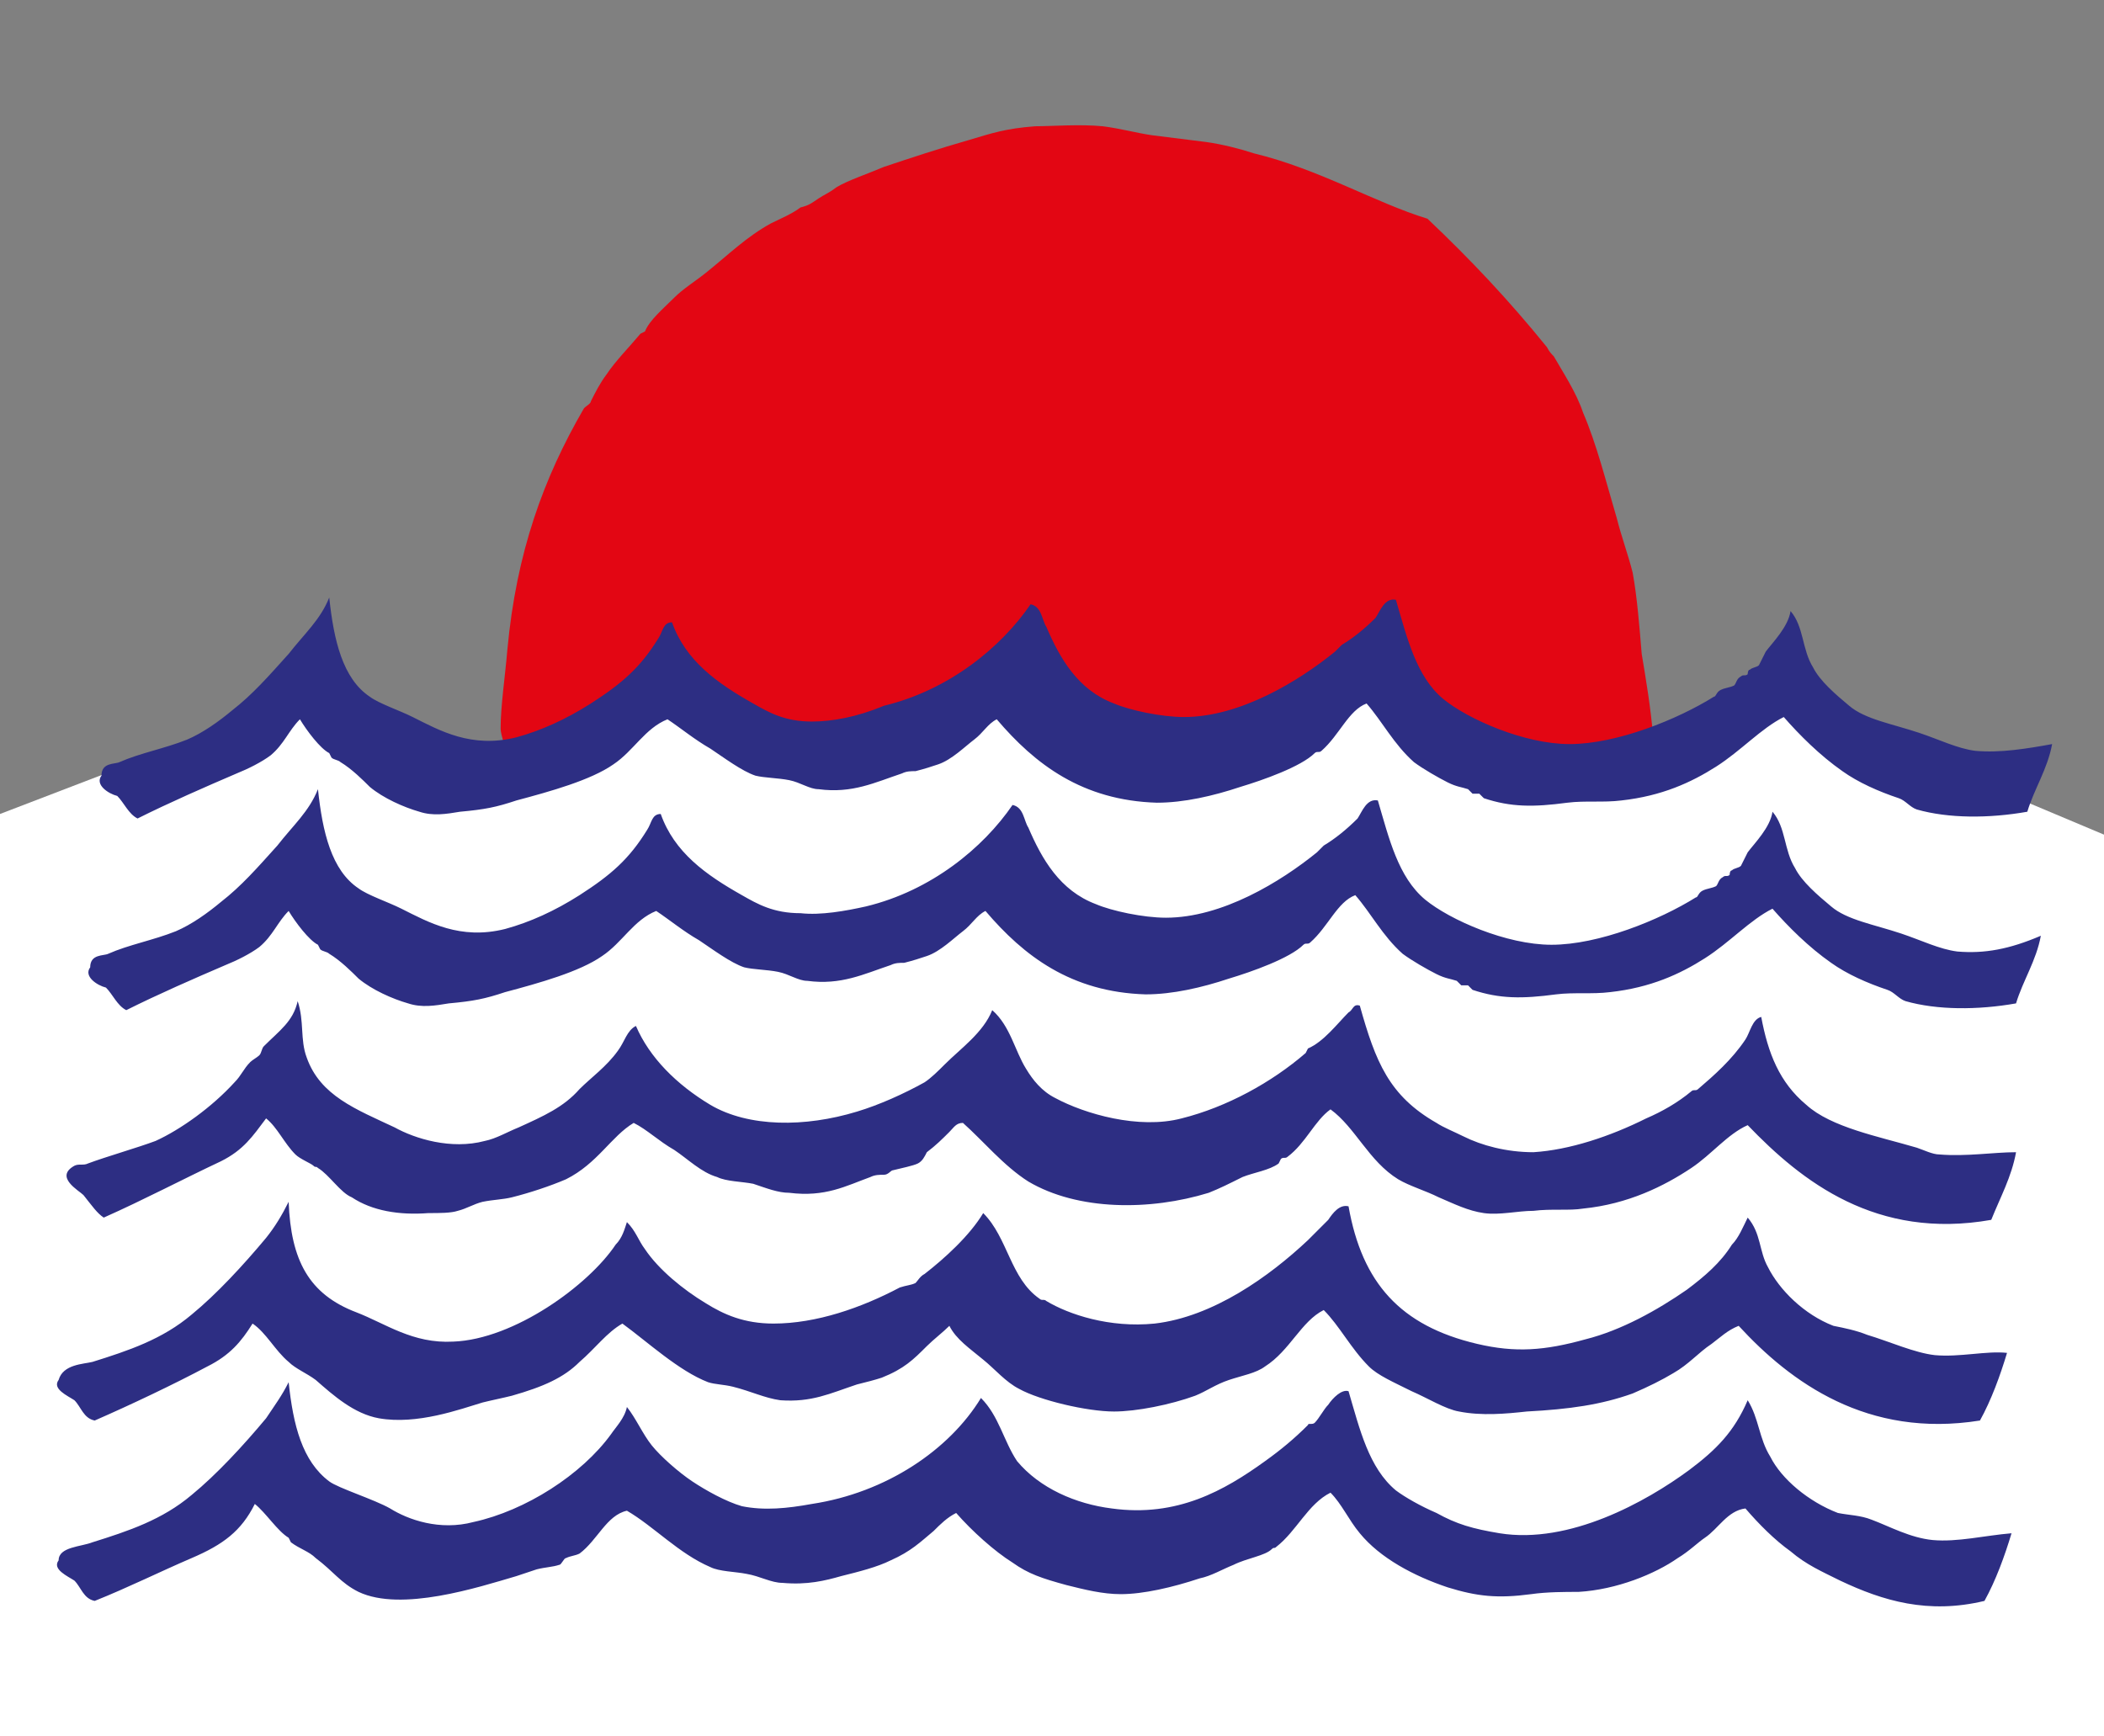
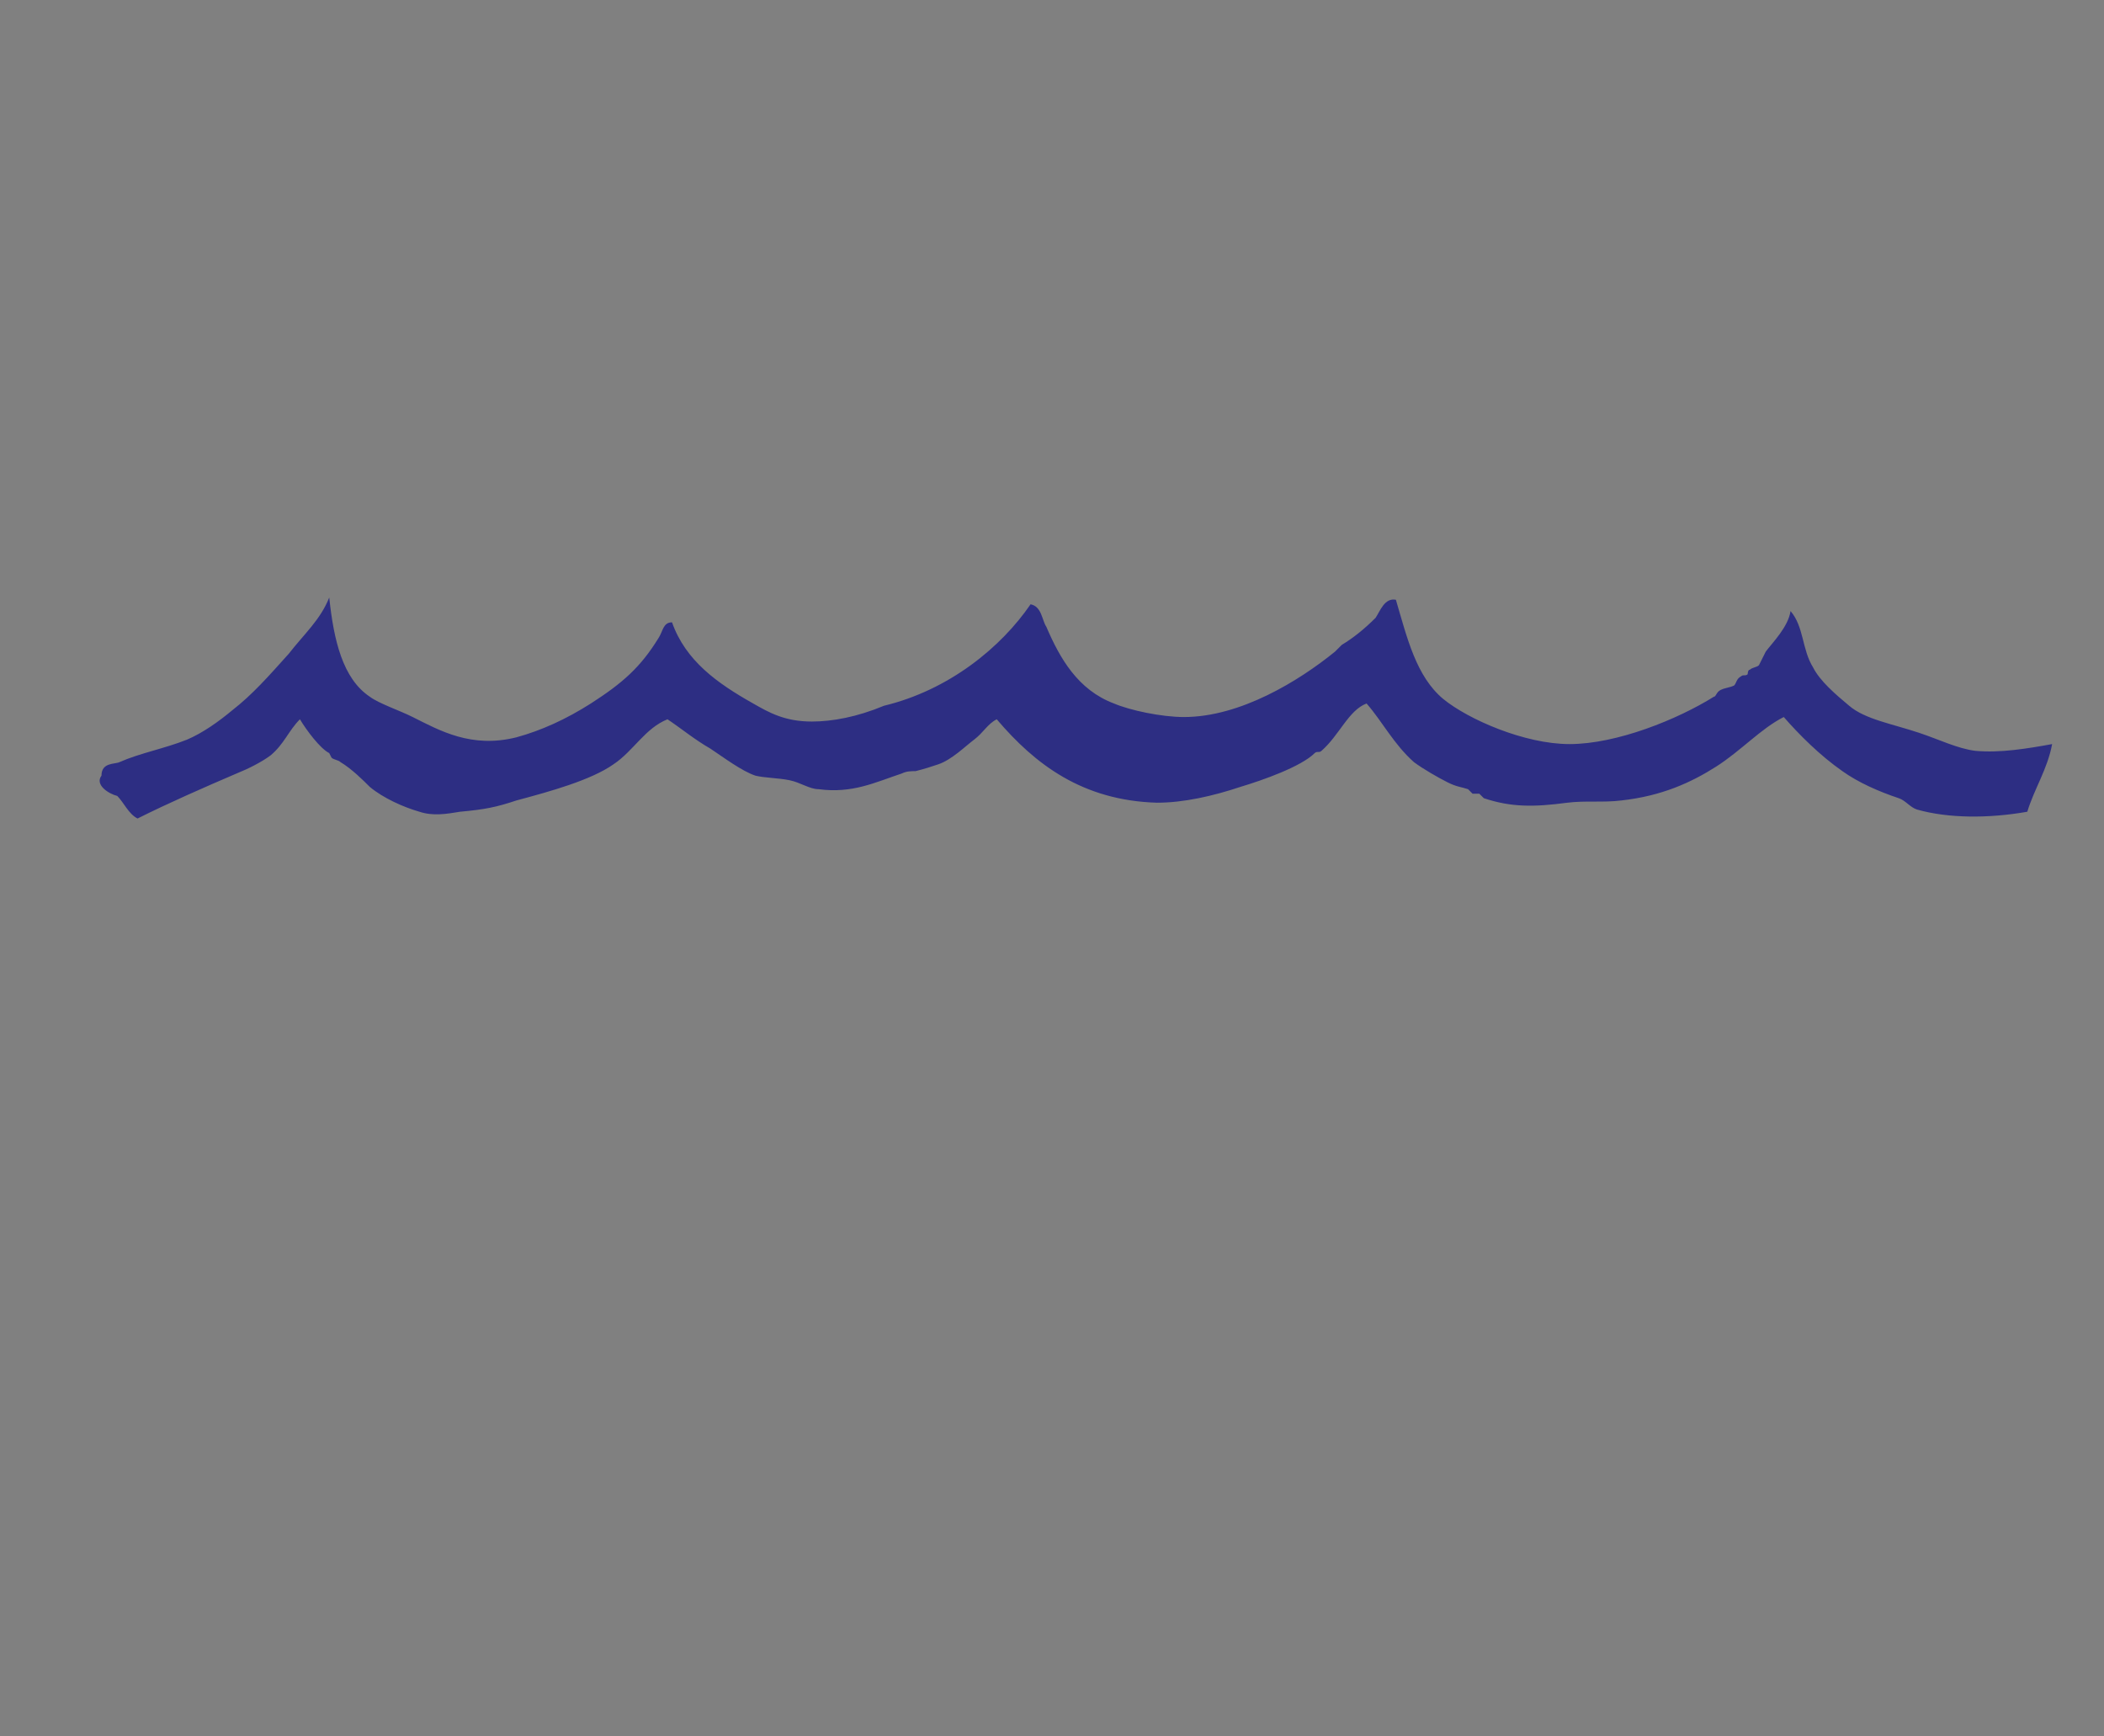
<svg xmlns="http://www.w3.org/2000/svg" version="1.0" id="Ebene_1" x="0px" y="0px" viewBox="0 0 93.3 77" enable-background="new 0 0 93.3 77" xml:space="preserve">
  <rect x="0" y="0" width="93.3" height="77" fill="#808080" stroke="none" />
  <g>
-     <path fill-rule="evenodd" clip-rule="evenodd" fill="#E30613" d="M22.2,33.2c0.3-0.1,0-0.5,0-0.9c0-1,0.2-2.3,0.3-3.5    c0.4-4.3,1.6-7.6,3.4-10.7c0.1-0.1,0.3-0.2,0.3-0.3c0.2-0.4,0.4-0.8,0.7-1.2c0.4-0.6,1-1.2,1.5-1.8c0,0,0.2-0.1,0.2-0.1    c0.2-0.5,0.8-1,1.3-1.5c0.4-0.4,0.9-0.7,1.4-1.1c1-0.8,1.8-1.6,2.9-2.2c0.4-0.2,0.9-0.4,1.3-0.7C35.9,9.1,36,9,36.3,8.8    c0.3-0.2,0.4-0.2,0.8-0.5c0.5-0.3,1.4-0.6,2.1-0.9C40.4,7,41.6,6.6,43,6.2c1-0.3,1.6-0.5,2.9-0.6c0.7,0,2-0.1,3,0    c0.8,0.1,1.5,0.3,2.2,0.4c0.8,0.1,1.6,0.2,2.4,0.3c0.7,0.1,1.5,0.3,2.1,0.5c2.9,0.7,5.4,2.2,7.7,2.9c1.9,1.8,3.6,3.6,5.3,5.7    c0.1,0.2,0.2,0.3,0.3,0.4c0.4,0.7,1,1.6,1.3,2.5c0.6,1.4,1,3,1.5,4.7c0.2,0.8,0.5,1.6,0.7,2.4c0.2,1.1,0.3,2.4,0.4,3.6    c0.2,1.2,0.4,2.4,0.5,3.6" />
-     <path fill-rule="evenodd" clip-rule="evenodd" fill="#E30613" d="M73.4,32.5c-0.3,0.1,0,0.5,0,0.9c0,1-0.2,2.3-0.3,3.5    c-0.4,4.3-1.6,7.6-3.4,10.7c-0.1,0.1-0.3,0.2-0.3,0.3c-0.2,0.4-0.4,0.8-0.7,1.2c-0.4,0.6-1,1.2-1.5,1.8c0,0-0.2,0.1-0.2,0.1    c-0.2,0.5-0.8,1-1.3,1.5c-0.4,0.4-0.9,0.7-1.4,1.1c-1,0.8-1.8,1.6-2.9,2.2c-0.4,0.2-0.9,0.4-1.3,0.7c-0.3,0.2-0.4,0.2-0.8,0.5    c-0.3,0.2-0.4,0.2-0.8,0.5c-0.5,0.3-1.4,0.6-2.1,0.9c-1.2,0.4-2.4,0.9-3.7,1.2c-1,0.3-1.6,0.5-2.9,0.6c-0.7,0-2,0.1-3,0    c-0.8-0.1-1.5-0.3-2.2-0.4c-0.8-0.1-1.6-0.2-2.4-0.3c-0.7-0.1-1.5-0.3-2.1-0.5c-2.9-0.7-5.4-2.2-7.7-2.9c-1.9-1.8-3.6-3.6-5.3-5.7    c-0.1-0.2-0.2-0.3-0.3-0.4c-0.4-0.7-1-1.6-1.3-2.5c-0.6-1.4-1-3-1.5-4.7c-0.2-0.8-0.5-1.6-0.7-2.4c-0.2-1.1-0.3-2.4-0.4-3.6    c-0.2-1.2-0.4-2.4-0.5-3.6" />
-   </g>
-   <polygon fill-rule="evenodd" clip-rule="evenodd" fill="#FFFFFF" points="93.5,37.1 79,31 69.5,34 60.6,31 51.7,33.2 44.3,31.5    37,33.2 30,31 21.3,33.2 13.3,31 0,36.1 0,77 93.5,77 " />
-   <path fill-rule="evenodd" clip-rule="evenodd" fill="#2D2E83" d="M86.8,42.2c-0.8-0.1-1.6-0.5-2.5-0.8c-1.2-0.4-2.4-0.6-3.1-1.2   c-0.6-0.5-1.3-1.1-1.6-1.7c-0.5-0.8-0.4-1.8-1-2.5c-0.1,0.7-0.8,1.4-1.1,1.8c-0.1,0.2-0.2,0.4-0.3,0.6c-0.1,0.1-0.3,0.1-0.4,0.2   c-0.1,0-0.1,0.2-0.1,0.2c-0.1,0.1-0.2,0-0.3,0.1c-0.2,0.1-0.2,0.3-0.3,0.4c-0.2,0.1-0.4,0.1-0.6,0.2c-0.2,0.1-0.2,0.3-0.3,0.3   c-1.6,1-4.3,2.1-6.4,2.1c-2,0-4.5-1.1-5.6-2c-1.2-1-1.6-2.7-2.1-4.4c-0.5-0.1-0.7,0.5-0.9,0.8c-0.5,0.5-1,0.9-1.5,1.2   c-0.1,0.1-0.2,0.2-0.3,0.3c-1.6,1.3-4.2,2.9-6.7,2.9c-1,0-2.4-0.3-3.1-0.6c-1.6-0.6-2.4-2-3-3.4c-0.2-0.3-0.2-0.9-0.7-1   c-1.3,1.9-3.6,3.8-6.5,4.5c-0.9,0.2-2,0.4-2.9,0.3c-1.2,0-1.9-0.4-2.6-0.8c-1.6-0.9-3-1.9-3.6-3.6c-0.4,0-0.4,0.4-0.6,0.7   c-0.8,1.3-1.6,2-3,2.9c-1.1,0.7-2.2,1.2-3.3,1.5c-2,0.5-3.4-0.3-4.6-0.9c-0.6-0.3-1.5-0.6-1.9-0.9c-1.2-0.8-1.6-2.5-1.8-4.4   c-0.4,1-1.1,1.6-1.8,2.5c-0.9,1-1.6,1.8-2.5,2.5c-0.6,0.5-1.3,1-2,1.3c-1,0.4-2.1,0.6-3,1c-0.2,0.1-0.8,0-0.8,0.6   c-0.3,0.4,0.3,0.8,0.7,0.9c0.3,0.3,0.5,0.8,0.9,1c1.4-0.7,3-1.4,4.4-2c0.5-0.2,1.1-0.5,1.5-0.8c0.6-0.5,0.8-1.1,1.3-1.6   c0.3,0.5,0.9,1.3,1.3,1.5c0,0,0.1,0.2,0.1,0.2c0.1,0.1,0.3,0.1,0.4,0.2c0.5,0.3,1,0.8,1.3,1.1c0.6,0.5,1.5,0.9,2.2,1.1   c0.6,0.2,1.2,0.1,1.8,0c1.1-0.1,1.6-0.2,2.5-0.5c1.5-0.4,3.3-0.9,4.3-1.6c0.9-0.6,1.4-1.6,2.4-2c0.6,0.4,1.2,0.9,1.9,1.3   c0.6,0.4,1.4,1,2,1.2c0.4,0.1,1,0.1,1.5,0.2c0.5,0.1,0.9,0.4,1.3,0.4c1.5,0.2,2.5-0.3,3.7-0.7c0.2-0.1,0.4-0.1,0.6-0.1   c0.4-0.1,0.7-0.2,1-0.3c0.6-0.2,1.2-0.8,1.6-1.1c0.4-0.3,0.6-0.7,1-0.9c1.7,2,3.8,3.6,7.1,3.7c1.2,0,2.5-0.3,3.7-0.7   c1-0.3,2.7-0.9,3.3-1.5c0.1-0.1,0.2,0,0.3-0.1c0.8-0.7,1.2-1.8,2-2.1c0.7,0.8,1.2,1.8,2.1,2.6c0.4,0.3,1.1,0.7,1.5,0.9   c0.4,0.2,0.6,0.2,0.9,0.3c0,0,0.2,0.2,0.2,0.2c0.1,0,0.2,0,0.3,0c0,0,0.2,0.2,0.2,0.2c1.2,0.4,2.2,0.4,3.7,0.2   c0.8-0.1,1.6,0,2.4-0.1c1.8-0.2,3.1-0.8,4.2-1.5c1.1-0.7,2-1.7,3-2.2c0.7,0.8,1.6,1.7,2.6,2.4c0.7,0.5,1.6,0.9,2.5,1.2   c0.3,0.1,0.5,0.4,0.8,0.5c1.4,0.4,3.2,0.4,4.9,0.1c0.3-1,0.9-1.9,1.1-3C89.1,42.1,88,42.3,86.8,42.2z M86,51.2c-0.3,0-0.7-0.2-1-0.3   c-1.7-0.5-3.8-0.9-4.9-1.9c-1.2-1-1.7-2.3-2-3.9c-0.4,0.1-0.5,0.7-0.7,1c-0.6,0.9-1.4,1.6-2.1,2.2c-0.1,0.1-0.2,0-0.3,0.1   c-0.6,0.5-1.3,0.9-2,1.2c-1.6,0.8-3.4,1.4-5,1.5c-1.2,0-2.3-0.3-3.1-0.7c-0.4-0.2-0.9-0.4-1.2-0.6c-2.1-1.2-2.7-2.7-3.4-5.2   c-0.3-0.1-0.3,0.2-0.5,0.3c-0.5,0.5-1.1,1.3-1.8,1.6c0,0-0.1,0.2-0.1,0.2c-1.5,1.3-3.5,2.4-5.5,2.9c-1.9,0.5-4.3-0.2-5.6-0.9   c-0.6-0.3-1-0.8-1.3-1.3c-0.5-0.8-0.7-1.9-1.5-2.6c-0.4,1-1.4,1.7-2.1,2.4c-0.3,0.3-0.6,0.6-0.9,0.8C40.1,48.5,39,49,38,49.3   c-2.3,0.7-4.8,0.7-6.5-0.3c-1.5-0.9-2.7-2.1-3.3-3.5c-0.4,0.2-0.5,0.7-0.8,1.1c-0.5,0.7-1.2,1.2-1.7,1.7C25,49.1,24.1,49.5,23,50   c-0.5,0.2-1,0.5-1.5,0.6c-1.5,0.4-3.1-0.1-4-0.6c-1.7-0.8-3.3-1.4-3.9-3.1c-0.3-0.8-0.1-1.6-0.4-2.5c-0.2,0.9-0.8,1.3-1.5,2   c-0.1,0.1-0.1,0.3-0.2,0.4c-0.1,0.1-0.3,0.2-0.4,0.3c-0.3,0.3-0.4,0.6-0.7,0.9c-1,1.1-2.4,2.1-3.5,2.6c-0.8,0.3-2.2,0.7-3,1   c-0.2,0.1-0.4,0-0.6,0.1c-0.9,0.5,0.2,1.1,0.4,1.3c0.4,0.5,0.6,0.8,0.9,1c1.8-0.8,3.5-1.7,5.2-2.5c1-0.5,1.4-1.1,2-1.9   c0.5,0.4,0.8,1.1,1.3,1.6c0.2,0.2,0.7,0.4,0.8,0.5c0.1,0.1,0.1,0,0.2,0.1c0.5,0.3,1,1.1,1.5,1.3c0.9,0.6,2.1,0.8,3.4,0.7   c0.5,0,1,0,1.3-0.1c0.4-0.1,0.7-0.3,1.1-0.4c0.5-0.1,0.9-0.1,1.3-0.2c0.8-0.2,1.7-0.5,2.4-0.8c1.4-0.7,2-1.9,3-2.5   c0.6,0.3,1.1,0.8,1.8,1.2c0.6,0.4,1.2,1,1.9,1.2c0.4,0.2,1.1,0.2,1.6,0.3c0.6,0.2,1.1,0.4,1.6,0.4c1.6,0.2,2.5-0.3,3.6-0.7   c0.2-0.1,0.4-0.1,0.6-0.1c0.2,0,0.3-0.2,0.4-0.2c0.4-0.1,0.9-0.2,1.1-0.3c0.2-0.1,0.3-0.3,0.4-0.5c0.4-0.3,0.7-0.6,1-0.9   c0.2-0.2,0.3-0.4,0.6-0.4c0.9,0.8,1.8,1.9,2.9,2.6c2.2,1.3,5.4,1.3,8,0.5c0.5-0.2,0.9-0.4,1.5-0.7c0.5-0.2,1.2-0.3,1.6-0.6   c0,0,0.1-0.2,0.1-0.2c0.1-0.1,0.2,0,0.3-0.1c0.8-0.6,1.2-1.6,1.9-2.1c1.1,0.8,1.7,2.3,3,3.1c0.5,0.3,1.2,0.5,1.8,0.8   c0.7,0.3,1.3,0.6,2,0.7c0.7,0.1,1.5-0.1,2.2-0.1c0.8-0.1,1.6,0,2.2-0.1c2-0.2,3.6-1,4.8-1.8c0.9-0.6,1.6-1.5,2.5-1.9   c2.4,2.5,5.7,5.1,10.8,4.2c0.4-1,0.9-1.9,1.1-3C88.4,51.1,87.2,51.3,86,51.2z M85.8,60.1c-0.9-0.1-2-0.6-3-0.9   c-0.5-0.2-1-0.3-1.5-0.4c-1.3-0.5-2.4-1.6-2.9-2.6c-0.4-0.7-0.3-1.5-0.9-2.2c-0.2,0.4-0.4,0.9-0.7,1.2c-0.5,0.8-1.2,1.4-2,2   c-1.3,0.9-2.9,1.8-4.5,2.2c-1.8,0.5-3.1,0.6-4.8,0.2c-3.4-0.8-5.1-2.7-5.7-6.1c-0.4-0.1-0.7,0.3-0.9,0.6c-0.3,0.3-0.6,0.6-0.9,0.9   c-1.7,1.6-4.2,3.4-6.8,3.7c-2,0.2-3.8-0.4-4.8-1c-0.1-0.1-0.2,0-0.3-0.1c-1.3-0.9-1.4-2.7-2.5-3.8c-0.6,1-1.7,2-2.6,2.7   c-0.2,0.1-0.3,0.3-0.4,0.4c-0.2,0.1-0.4,0.1-0.7,0.2c-1.7,0.9-3.7,1.6-5.6,1.6c-1.3,0-2.2-0.4-3-0.9c-1-0.6-2.1-1.5-2.7-2.4   c-0.3-0.4-0.4-0.8-0.8-1.2c-0.1,0.3-0.2,0.7-0.5,1c-1.2,1.8-4.5,4.2-7.2,4.3c-1.8,0.1-3-0.8-4.3-1.3c-2.1-0.8-2.9-2.3-3-4.9   c-0.3,0.6-0.6,1.1-1,1.6c-1,1.2-2.2,2.5-3.3,3.4c-1.3,1.1-2.8,1.6-4.4,2.1c-0.4,0.1-1.3,0.1-1.5,0.8c-0.3,0.4,0.4,0.7,0.7,0.9   c0.3,0.3,0.4,0.8,0.9,0.9c1.6-0.7,3.5-1.6,5-2.4c1-0.5,1.5-1.1,2-1.9c0.6,0.4,1,1.2,1.6,1.7c0.3,0.3,0.8,0.5,1.2,0.8   c0.8,0.7,1.7,1.5,2.8,1.7c1.7,0.3,3.6-0.4,4.6-0.7c0.4-0.1,0.9-0.2,1.3-0.3c1.4-0.4,2.3-0.8,3-1.5c0.7-0.6,1.2-1.3,1.9-1.7   c1.1,0.8,2.5,2.1,3.8,2.6c0.3,0.1,0.7,0.1,1.1,0.2c0.8,0.2,1.4,0.5,2.1,0.6c1.4,0.1,2.2-0.3,3.4-0.7c0.4-0.1,0.8-0.2,1.1-0.3   c1-0.4,1.4-0.8,2-1.4c0.3-0.3,0.7-0.6,1-0.9c0.3,0.6,0.9,1,1.5,1.5c0.5,0.4,1,1,1.6,1.3c0.9,0.5,3,1,4.2,1c1,0,2.5-0.3,3.6-0.7   c0.5-0.2,0.9-0.5,1.5-0.7c0.6-0.2,1.2-0.3,1.6-0.6c1.1-0.7,1.6-2,2.6-2.5c0.7,0.7,1.2,1.7,2,2.5c0.4,0.4,1.1,0.7,1.9,1.1   c0.7,0.3,1.5,0.8,2.1,0.9c1,0.2,2.1,0.1,3,0c1.9-0.1,3.3-0.3,4.7-0.8c0.7-0.3,1.3-0.6,1.8-0.9c0.7-0.4,1.1-0.9,1.7-1.3   c0.4-0.3,0.7-0.6,1.2-0.8c2.3,2.5,5.7,5,10.7,4.2c0.5-0.9,0.9-2,1.2-3C88.1,59.9,86.9,60.2,85.8,60.1z M85.7,68.3   c-1-0.1-1.9-0.6-2.7-0.9c-0.5-0.2-1-0.2-1.5-0.3c-1.3-0.5-2.5-1.5-3-2.5c-0.5-0.8-0.5-1.7-1-2.5c-0.6,1.4-1.4,2.2-2.6,3.1   c-1.9,1.4-5.3,3.3-8.4,2.8c-1.2-0.2-1.9-0.4-2.8-0.9c-0.7-0.3-1.4-0.7-1.8-1c-1.2-1-1.6-2.7-2.1-4.4c-0.3-0.1-0.7,0.3-0.9,0.6   c-0.2,0.2-0.4,0.6-0.6,0.8c-0.1,0.1-0.3,0-0.3,0.1c-0.6,0.6-1.2,1.1-1.9,1.6c-1.8,1.3-3.9,2.5-6.8,2.1c-1.6-0.2-3.2-0.9-4.2-2.1   c-0.6-0.9-0.8-2-1.6-2.8c-1.4,2.3-4.2,4.2-7.5,4.7c-1.1,0.2-2.1,0.3-3.1,0.1c-0.7-0.2-1.6-0.7-2.2-1.1c-0.6-0.4-1.4-1.1-1.8-1.6   c-0.4-0.5-0.7-1.2-1.1-1.7c-0.1,0.5-0.5,0.9-0.7,1.2c-1.3,1.8-3.8,3.4-6.1,3.9c-1.5,0.4-2.9-0.1-3.7-0.6c-0.7-0.4-2.3-0.9-2.7-1.2   c-1.2-0.9-1.6-2.5-1.8-4.4c-0.3,0.6-0.6,1-1,1.6c-1,1.2-2.2,2.5-3.3,3.4c-1.3,1.1-2.8,1.6-4.4,2.1c-0.5,0.2-1.5,0.2-1.5,0.8   c-0.3,0.4,0.4,0.7,0.7,0.9c0.3,0.3,0.4,0.8,0.9,0.9c1.5-0.6,2.9-1.3,4.3-1.9c1.4-0.6,2.2-1.2,2.8-2.4c0.5,0.4,1,1.2,1.5,1.5   c0,0,0.1,0.2,0.1,0.2c0.4,0.3,0.8,0.4,1.1,0.7c0.8,0.6,1.1,1.1,1.9,1.5c1.9,0.9,5.3-0.2,7-0.7c0.3-0.1,0.6-0.2,0.9-0.3   c0.4-0.1,0.7-0.1,1-0.2c0.1,0,0.2-0.3,0.3-0.3c0.2-0.1,0.4-0.1,0.6-0.2c0.8-0.6,1.2-1.7,2.1-1.9c1.2,0.7,2.3,1.9,3.7,2.5   c0.4,0.2,1.1,0.2,1.6,0.3c0.6,0.1,1.1,0.4,1.6,0.4c1.1,0.1,1.9-0.1,2.6-0.3c0.8-0.2,1.6-0.4,2.2-0.7c0.9-0.4,1.3-0.8,1.9-1.3   c0.3-0.3,0.6-0.6,1-0.8c0.7,0.8,1.7,1.7,2.5,2.2c0.7,0.5,1.3,0.7,2.4,1c0.8,0.2,1.6,0.4,2.4,0.4c1,0,2.3-0.3,3.5-0.7   c0.5-0.1,1-0.4,1.5-0.6c0.6-0.3,1.4-0.4,1.7-0.7c0.1-0.1,0.1,0,0.2-0.1c0.9-0.7,1.4-1.9,2.4-2.4c0.5,0.5,0.8,1.2,1.3,1.8   c0.9,1.1,2.4,1.9,3.9,2.4c1.3,0.4,2.2,0.5,3.7,0.3c0.7-0.1,1.5-0.1,2.1-0.1c1.7-0.1,3.4-0.8,4.4-1.5c0.5-0.3,0.9-0.7,1.2-0.9   c0.6-0.4,1-1.2,1.8-1.3c0.6,0.7,1.3,1.4,2,1.9c0.7,0.6,1.4,0.9,2.2,1.3c1.9,0.9,3.9,1.5,6.4,0.9c0.5-0.9,0.9-2,1.2-3   C88,68.1,86.8,68.4,85.7,68.3z" />
+     </g>
  <path fill-rule="evenodd" clip-rule="evenodd" fill="#2D2E83" d="M87.6,33.3c-0.8-0.1-1.6-0.5-2.5-0.8c-1.2-0.4-2.4-0.6-3.1-1.2   c-0.6-0.5-1.3-1.1-1.6-1.7c-0.5-0.8-0.4-1.8-1-2.5c-0.1,0.7-0.8,1.4-1.1,1.8c-0.1,0.2-0.2,0.4-0.3,0.6c-0.1,0.1-0.3,0.1-0.4,0.2   c-0.1,0-0.1,0.2-0.1,0.2c-0.1,0.1-0.2,0-0.3,0.1c-0.2,0.1-0.2,0.3-0.3,0.4c-0.2,0.1-0.4,0.1-0.6,0.2c-0.2,0.1-0.2,0.3-0.3,0.3   c-1.6,1-4.3,2.1-6.4,2.1c-2,0-4.5-1.1-5.6-2c-1.2-1-1.6-2.7-2.1-4.4c-0.5-0.1-0.7,0.5-0.9,0.8c-0.5,0.5-1,0.9-1.5,1.2   c-0.1,0.1-0.2,0.2-0.3,0.3c-1.6,1.3-4.2,2.9-6.7,2.9c-1,0-2.4-0.3-3.1-0.6c-1.6-0.6-2.4-2-3-3.4c-0.2-0.3-0.2-0.9-0.7-1   c-1.3,1.9-3.6,3.8-6.5,4.5C38,31.8,36.9,32,36,32c-1.2,0-1.9-0.4-2.6-0.8c-1.6-0.9-3-1.9-3.6-3.6c-0.4,0-0.4,0.4-0.6,0.7   c-0.8,1.3-1.6,2-3,2.9c-1.1,0.7-2.2,1.2-3.3,1.5c-2,0.5-3.4-0.3-4.6-0.9c-0.6-0.3-1.5-0.6-1.9-0.9c-1.2-0.8-1.6-2.5-1.8-4.4   c-0.4,1-1.1,1.6-1.8,2.5c-0.9,1-1.6,1.8-2.5,2.5c-0.6,0.5-1.3,1-2,1.3c-1,0.4-2.1,0.6-3,1c-0.2,0.1-0.8,0-0.8,0.6   c-0.3,0.4,0.3,0.8,0.7,0.9c0.3,0.3,0.5,0.8,0.9,1c1.4-0.7,3-1.4,4.4-2c0.5-0.2,1.1-0.5,1.5-0.8c0.6-0.5,0.8-1.1,1.3-1.6   c0.3,0.5,0.9,1.3,1.3,1.5c0,0,0.1,0.2,0.1,0.2c0.1,0.1,0.3,0.1,0.4,0.2c0.5,0.3,1,0.8,1.3,1.1c0.6,0.5,1.5,0.9,2.2,1.1   c0.6,0.2,1.2,0.1,1.8,0c1.1-0.1,1.6-0.2,2.5-0.5c1.5-0.4,3.3-0.9,4.3-1.6c0.9-0.6,1.4-1.6,2.4-2c0.6,0.4,1.2,0.9,1.9,1.3   c0.6,0.4,1.4,1,2,1.2c0.4,0.1,1,0.1,1.5,0.2c0.5,0.1,0.9,0.4,1.3,0.4c1.5,0.2,2.5-0.3,3.7-0.7c0.2-0.1,0.4-0.1,0.6-0.1   c0.4-0.1,0.7-0.2,1-0.3c0.6-0.2,1.2-0.8,1.6-1.1c0.4-0.3,0.6-0.7,1-0.9c1.7,2,3.8,3.6,7.1,3.7c1.2,0,2.5-0.3,3.7-0.7   c1-0.3,2.7-0.9,3.3-1.5c0.1-0.1,0.2,0,0.3-0.1c0.8-0.7,1.2-1.8,2-2.1c0.7,0.8,1.2,1.8,2.1,2.6c0.4,0.3,1.1,0.7,1.5,0.9   c0.4,0.2,0.6,0.2,0.9,0.3c0,0,0.2,0.2,0.2,0.2c0.1,0,0.2,0,0.3,0c0,0,0.2,0.2,0.2,0.2c1.2,0.4,2.2,0.4,3.7,0.2   c0.8-0.1,1.6,0,2.4-0.1c1.8-0.2,3.1-0.8,4.2-1.5c1.1-0.7,2-1.7,3-2.2c0.7,0.8,1.6,1.7,2.6,2.4c0.7,0.5,1.6,0.9,2.5,1.2   c0.3,0.1,0.5,0.4,0.8,0.5c1.4,0.4,3.2,0.4,4.9,0.1c0.3-1,0.9-1.9,1.1-3C89.9,33.2,88.7,33.4,87.6,33.3z" />
  <path fill-rule="evenodd" clip-rule="evenodd" fill="#FFFFFF" d="M79,32.5" />
</svg>